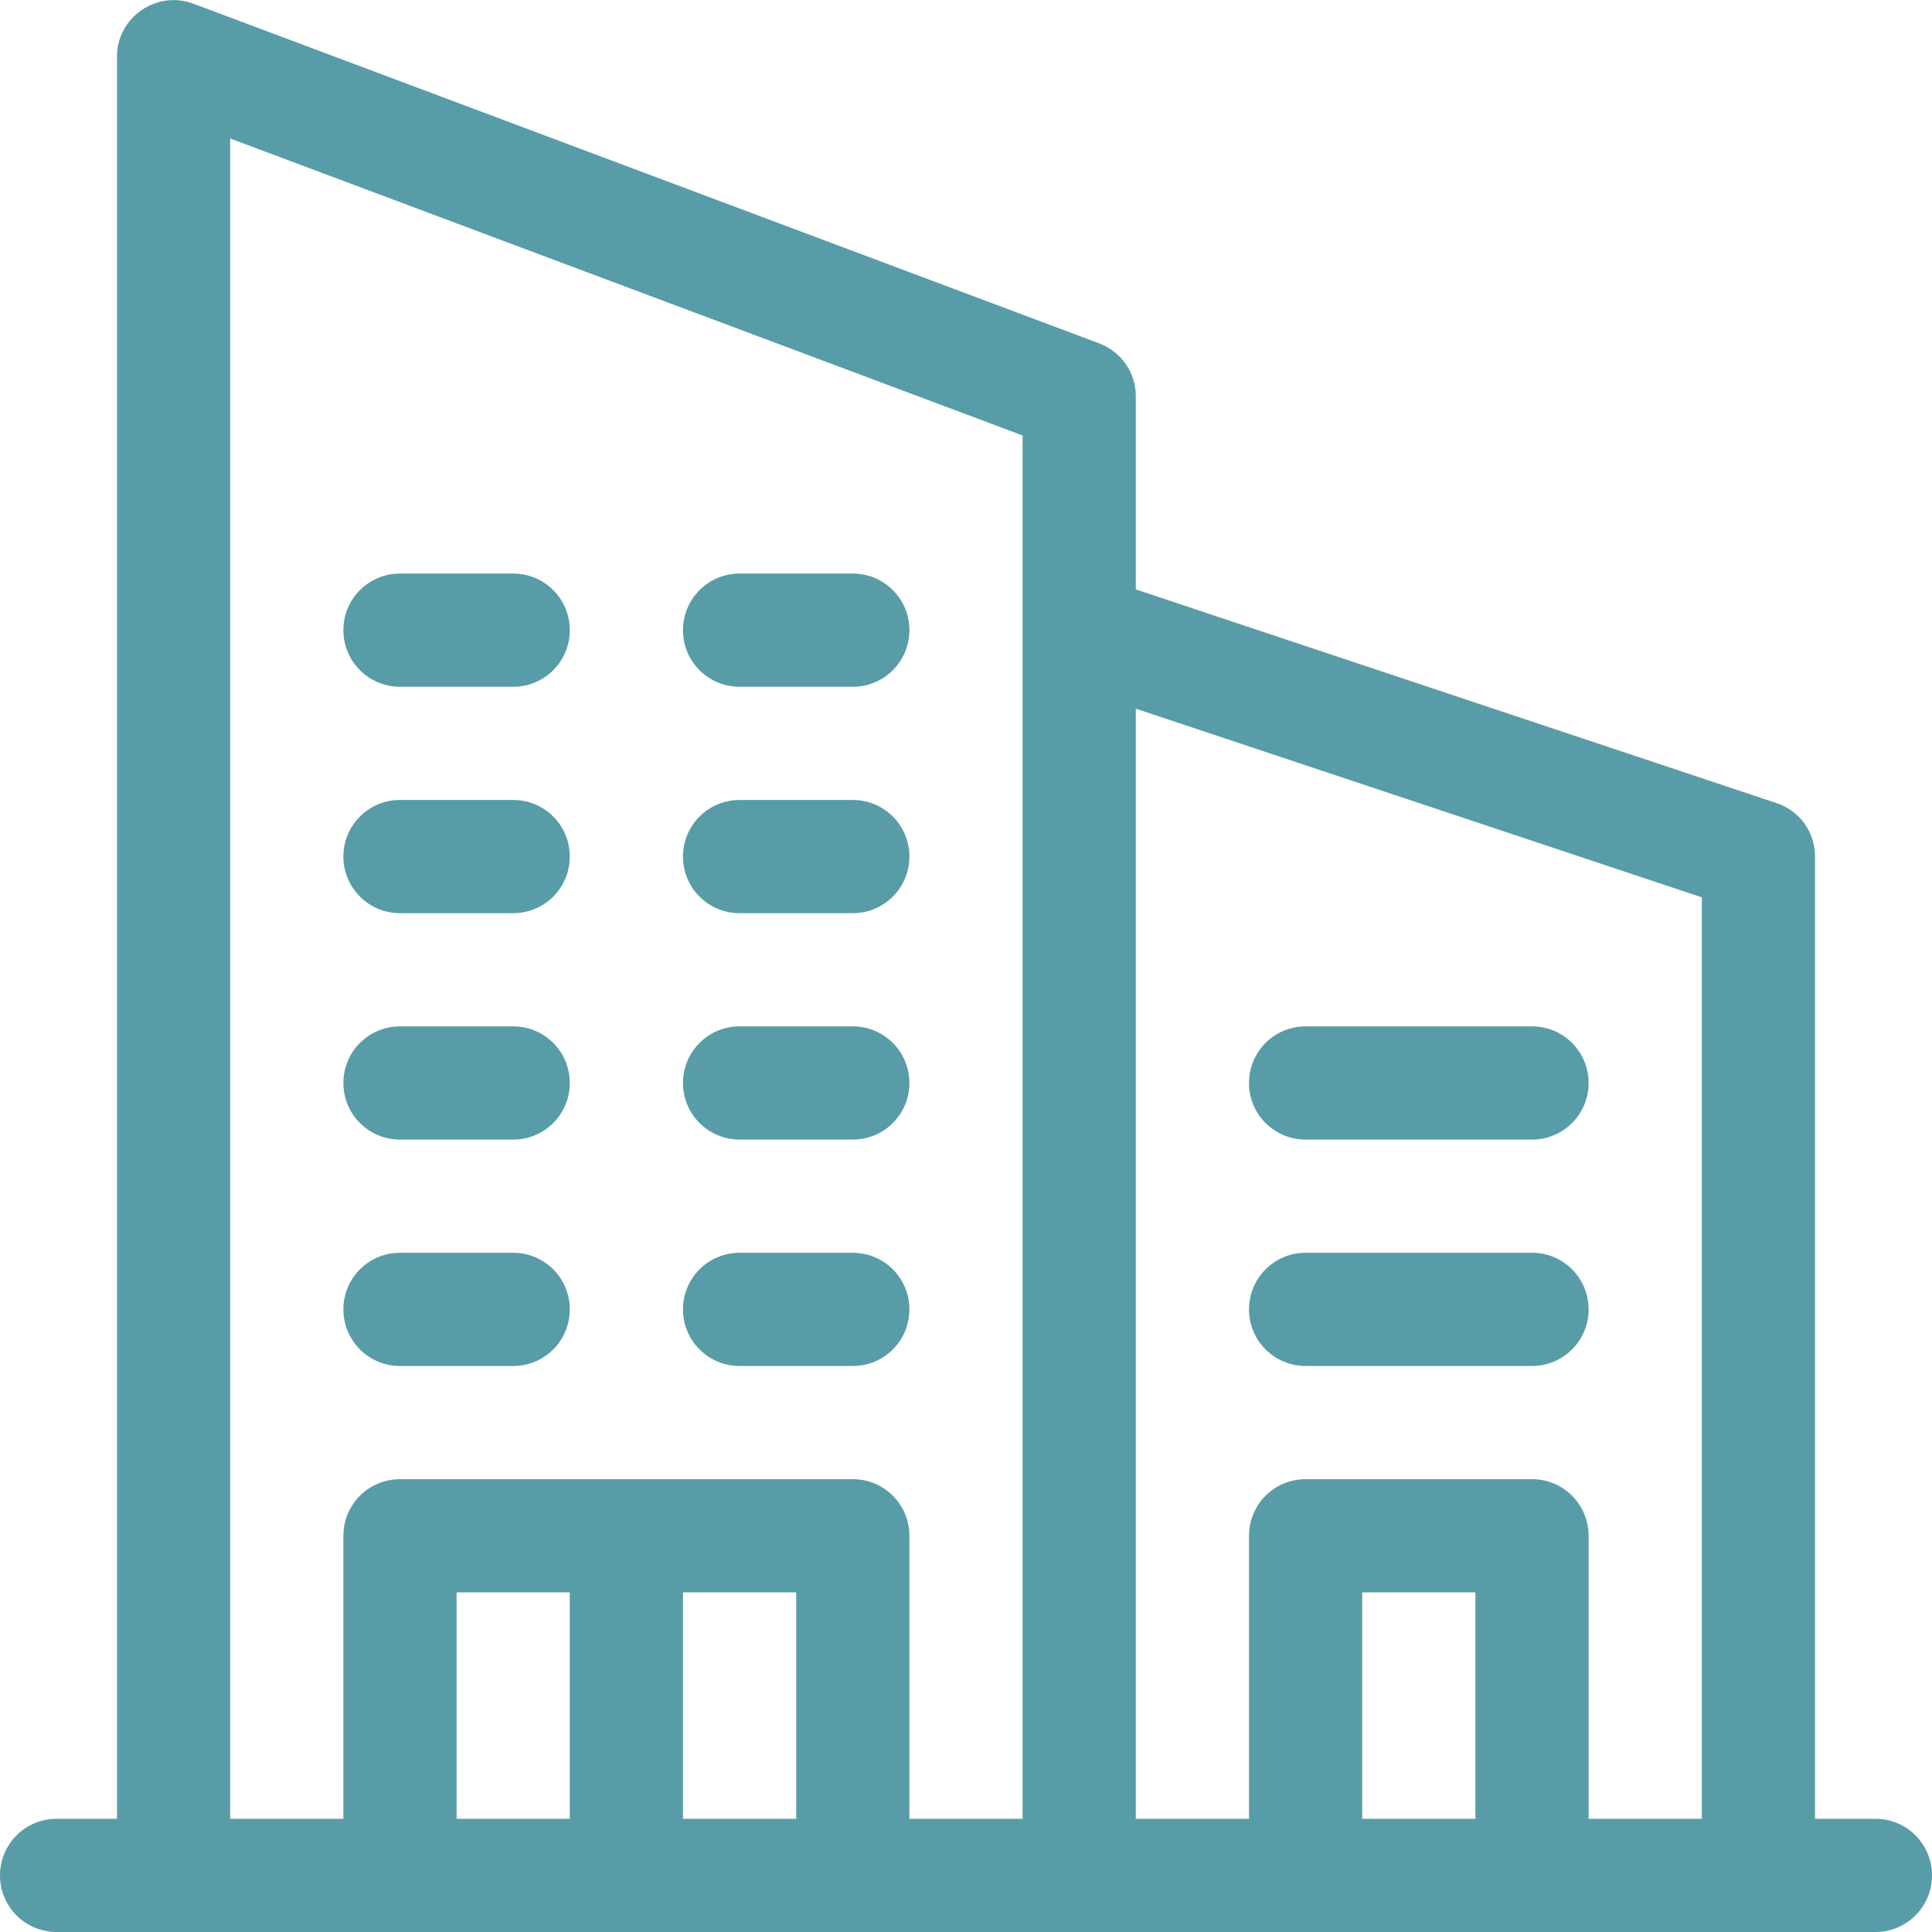
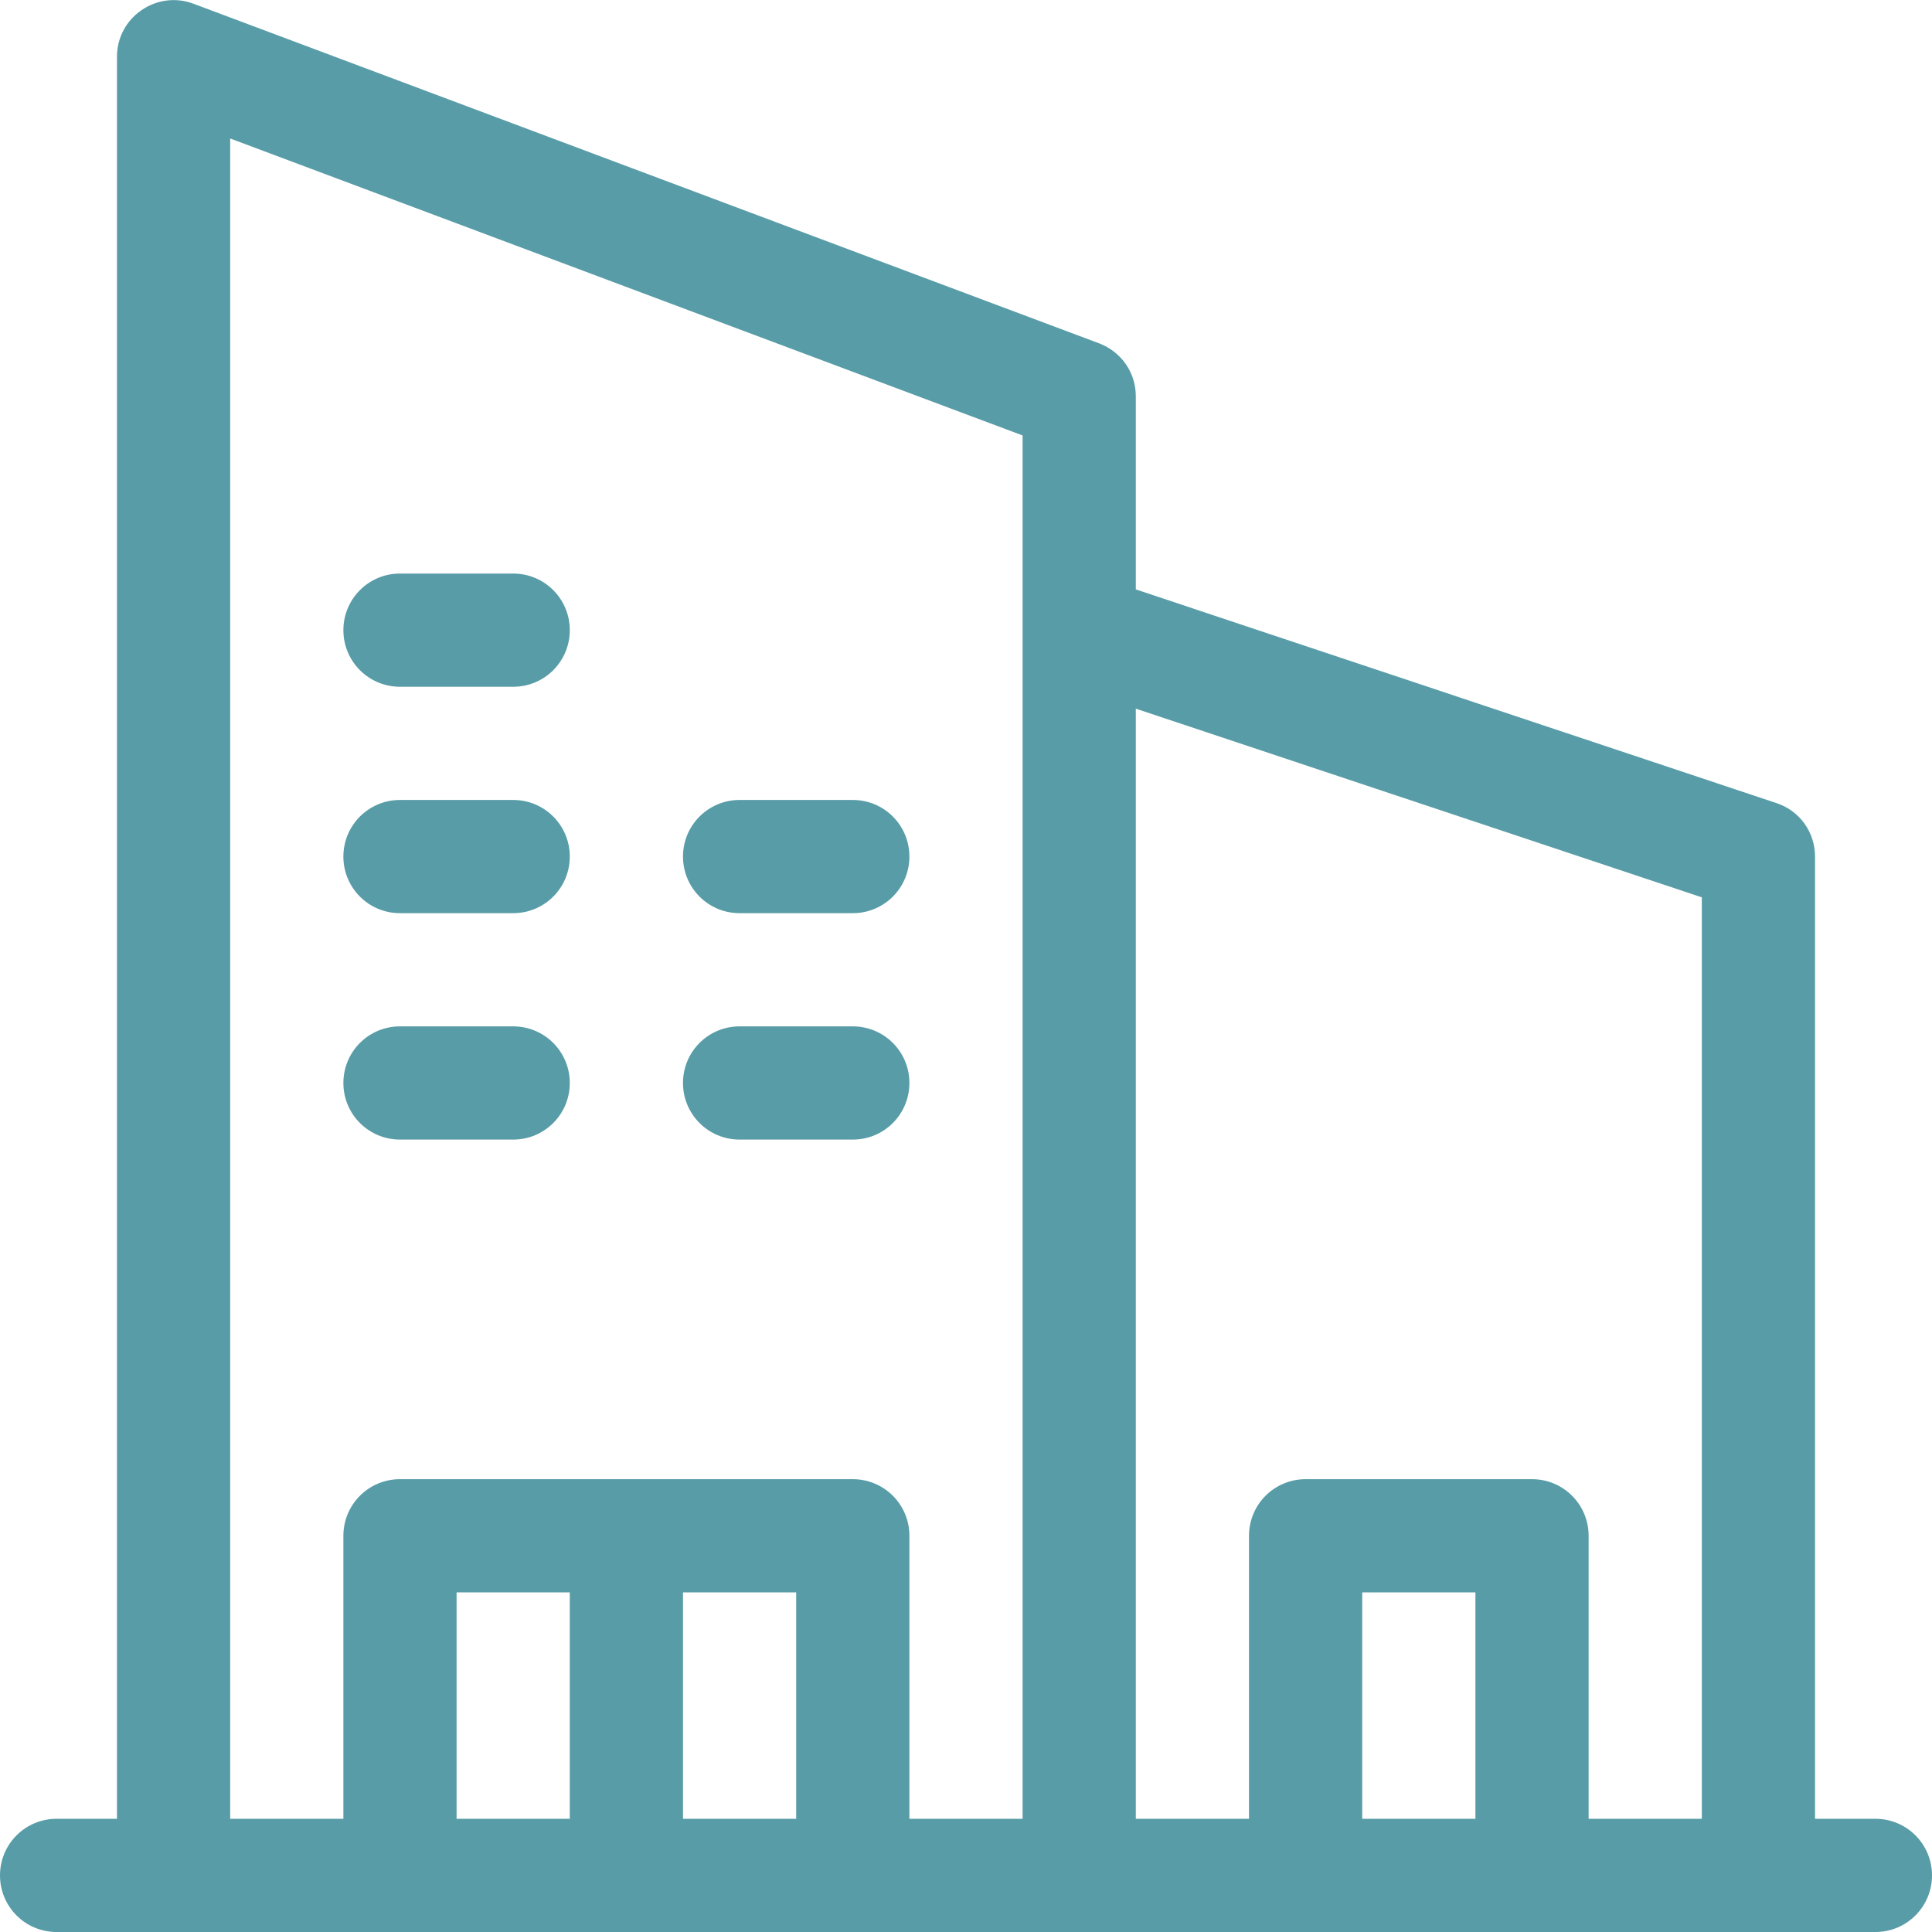
<svg xmlns="http://www.w3.org/2000/svg" id="Layer_1" data-name="Layer 1" version="1.1" viewBox="0 0 512 512">
  <defs>
    <style>
      .cls-1 {
        fill: #589ca7;
        stroke-width: 0px;
      }
    </style>
  </defs>
  <path class="cls-1" d="M497,482h-16v-255c0-6.5-4.1-12.2-10.3-14.2l-169.7-56.6v-51.2c0-6.3-3.9-11.8-9.7-14L51.3,1c-9.8-3.7-20.3,3.6-20.3,14v467H15C6.7,482,0,488.7,0,497s6.7,15,15,15h482c8.3,0,15-6.7,15-15s-6.7-15-15-15ZM151,482h-30v-60h30v60ZM211,482h-30v-60h30v60ZM271,167v315h-30v-75c0-8.3-6.7-15-15-15h-120c-8.3,0-15,6.7-15,15v75h-30V36.7l210,78.7v51.6ZM391,482h-30v-60h30v60ZM451,482h-30v-75c0-8.3-6.7-15-15-15h-60c-8.3,0-15,6.7-15,15v75h-30V187.8l150,50v244.2h0Z" />
-   <path class="cls-1" d="M136,332h-30c-8.3,0-15,6.7-15,15s6.7,15,15,15h30c8.3,0,15-6.7,15-15s-6.7-15-15-15Z" />
-   <path class="cls-1" d="M226,332h-30c-8.3,0-15,6.7-15,15s6.7,15,15,15h30c8.3,0,15-6.7,15-15s-6.7-15-15-15Z" />
  <path class="cls-1" d="M136,272h-30c-8.3,0-15,6.7-15,15s6.7,15,15,15h30c8.3,0,15-6.7,15-15s-6.7-15-15-15Z" />
  <path class="cls-1" d="M226,272h-30c-8.3,0-15,6.7-15,15s6.7,15,15,15h30c8.3,0,15-6.7,15-15s-6.7-15-15-15Z" />
-   <path class="cls-1" d="M406,332h-60c-8.3,0-15,6.7-15,15s6.7,15,15,15h60c8.3,0,15-6.7,15-15s-6.7-15-15-15Z" />
-   <path class="cls-1" d="M406,272h-60c-8.3,0-15,6.7-15,15s6.7,15,15,15h60c8.3,0,15-6.7,15-15s-6.7-15-15-15Z" />
  <path class="cls-1" d="M136,212h-30c-8.3,0-15,6.7-15,15s6.7,15,15,15h30c8.3,0,15-6.7,15-15,0-8.3-6.7-15-15-15Z" />
  <path class="cls-1" d="M226,212h-30c-8.3,0-15,6.7-15,15s6.7,15,15,15h30c8.3,0,15-6.7,15-15s-6.7-15-15-15Z" />
  <path class="cls-1" d="M136,152h-30c-8.3,0-15,6.7-15,15s6.7,15,15,15h30c8.3,0,15-6.7,15-15,0-8.3-6.7-15-15-15Z" />
-   <path class="cls-1" d="M226,152h-30c-8.3,0-15,6.7-15,15s6.7,15,15,15h30c8.3,0,15-6.7,15-15s-6.7-15-15-15Z" />
</svg>